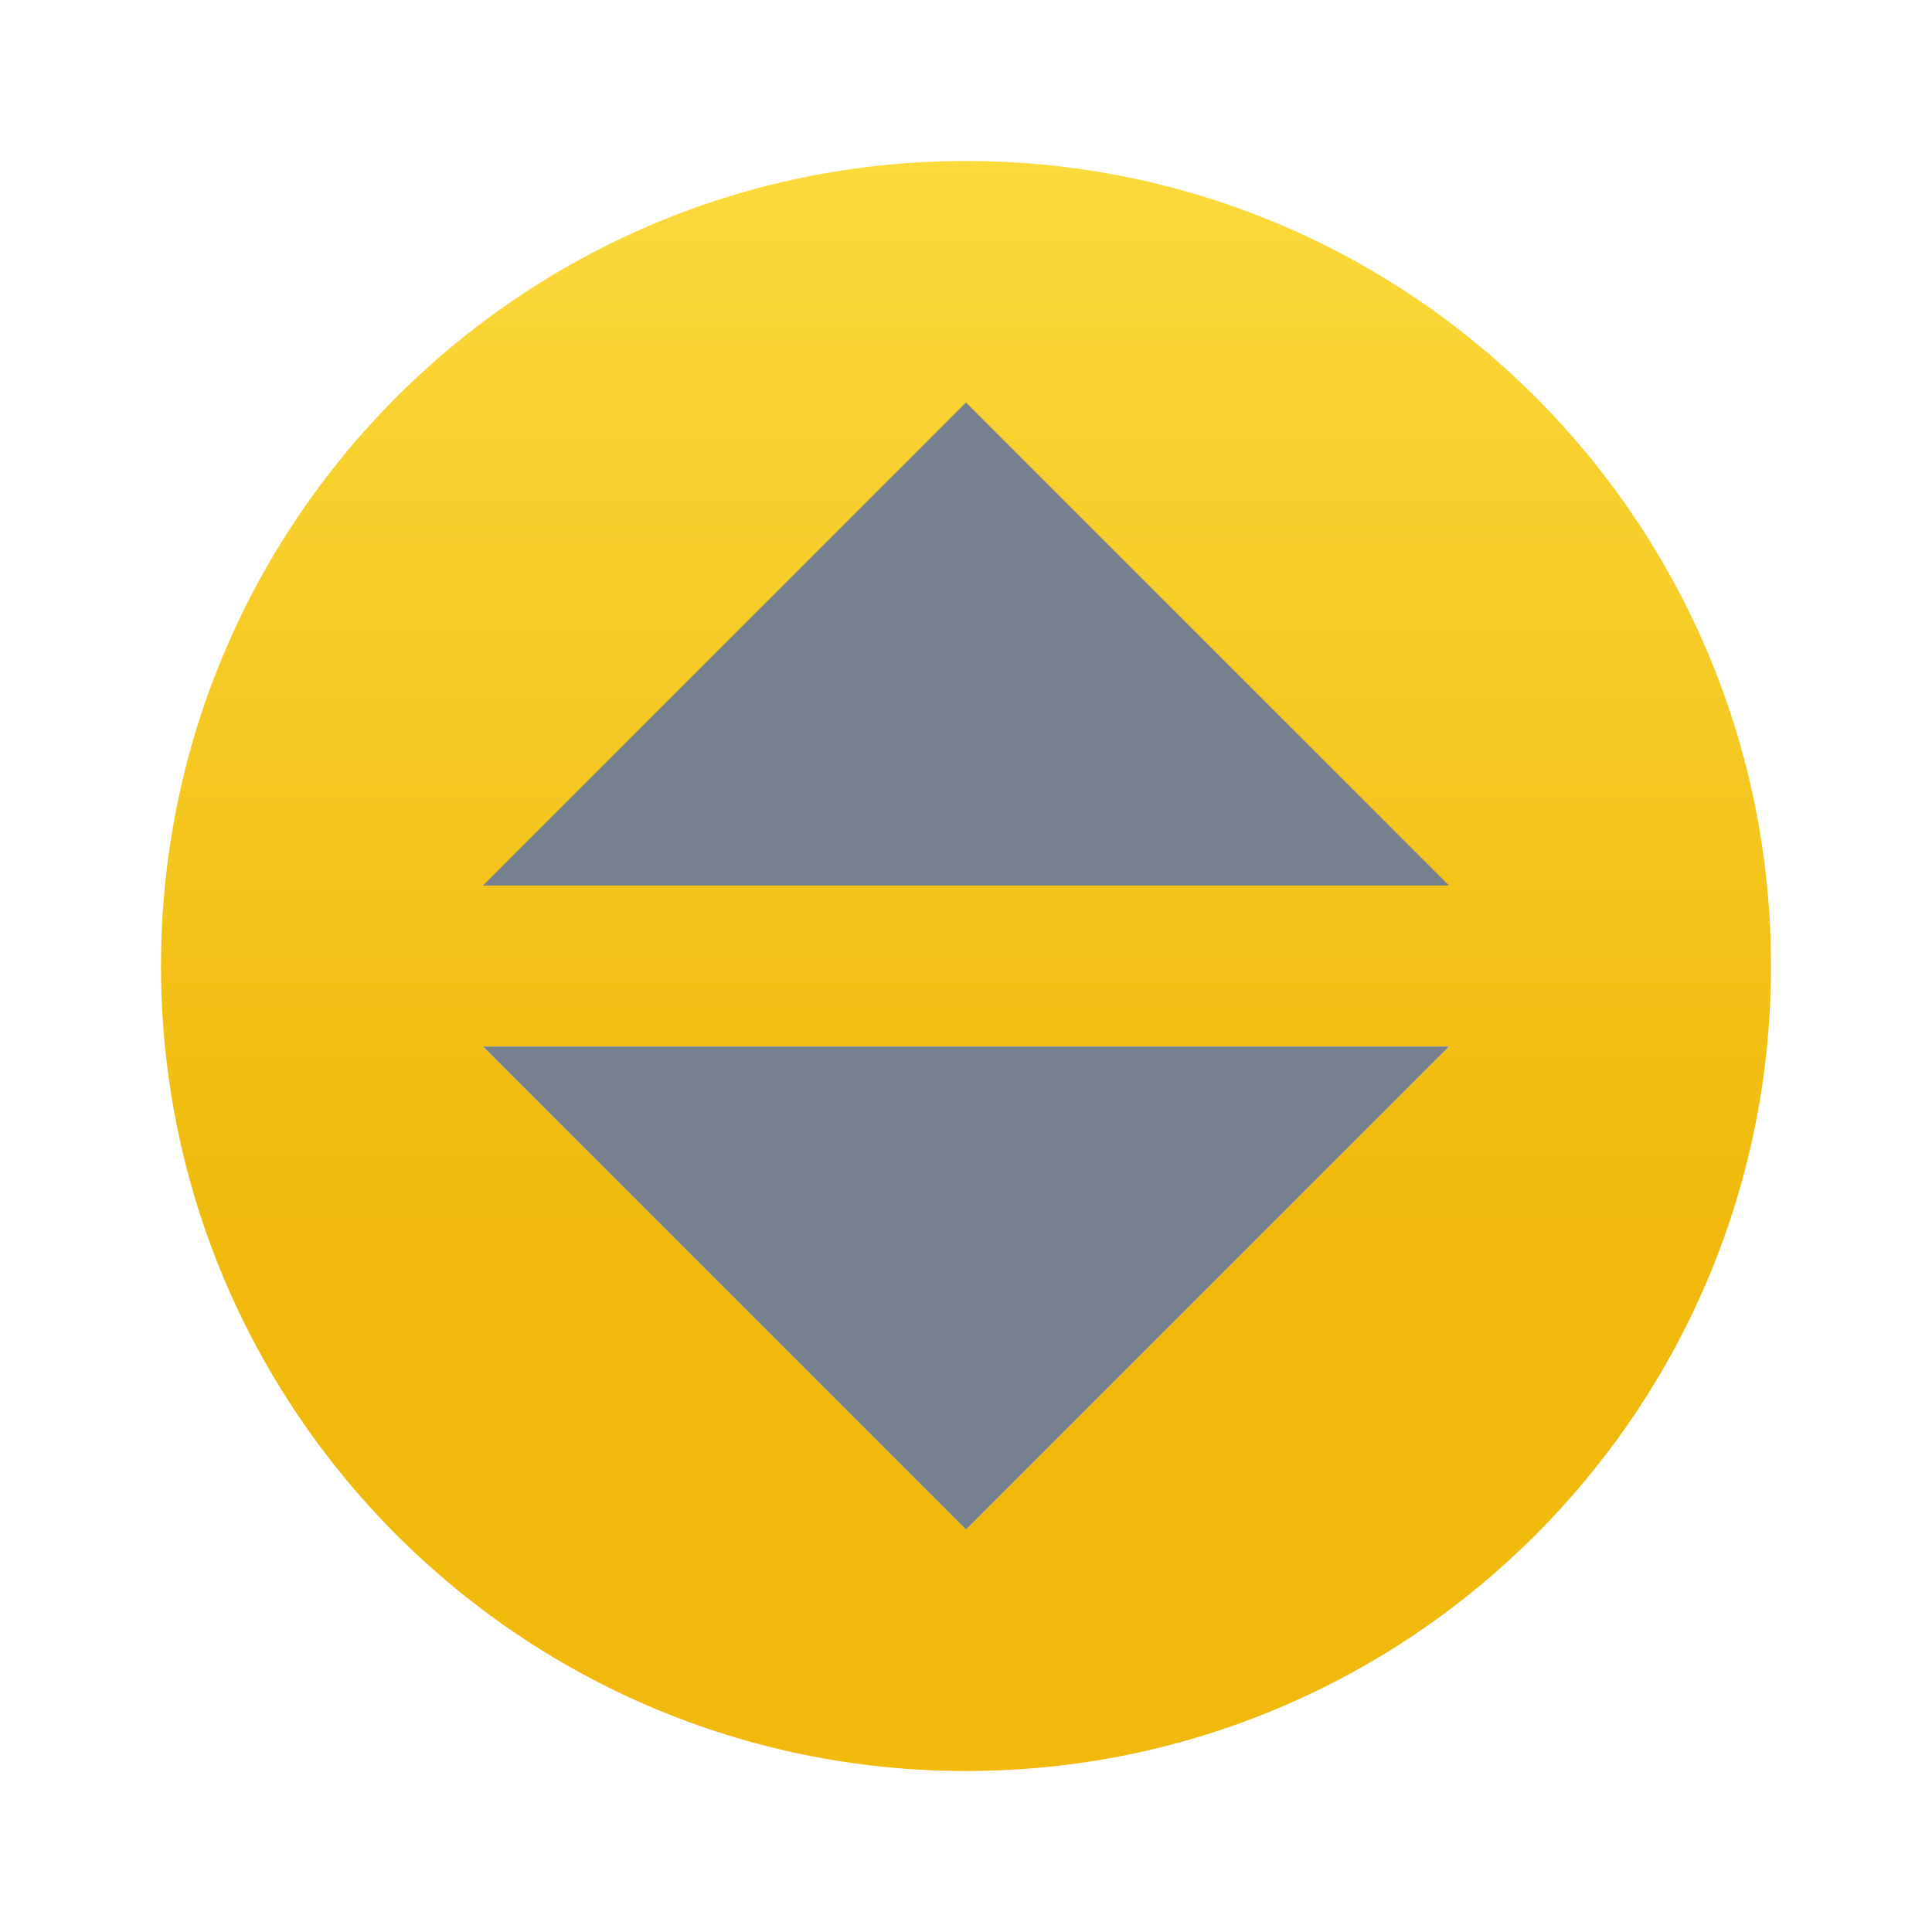
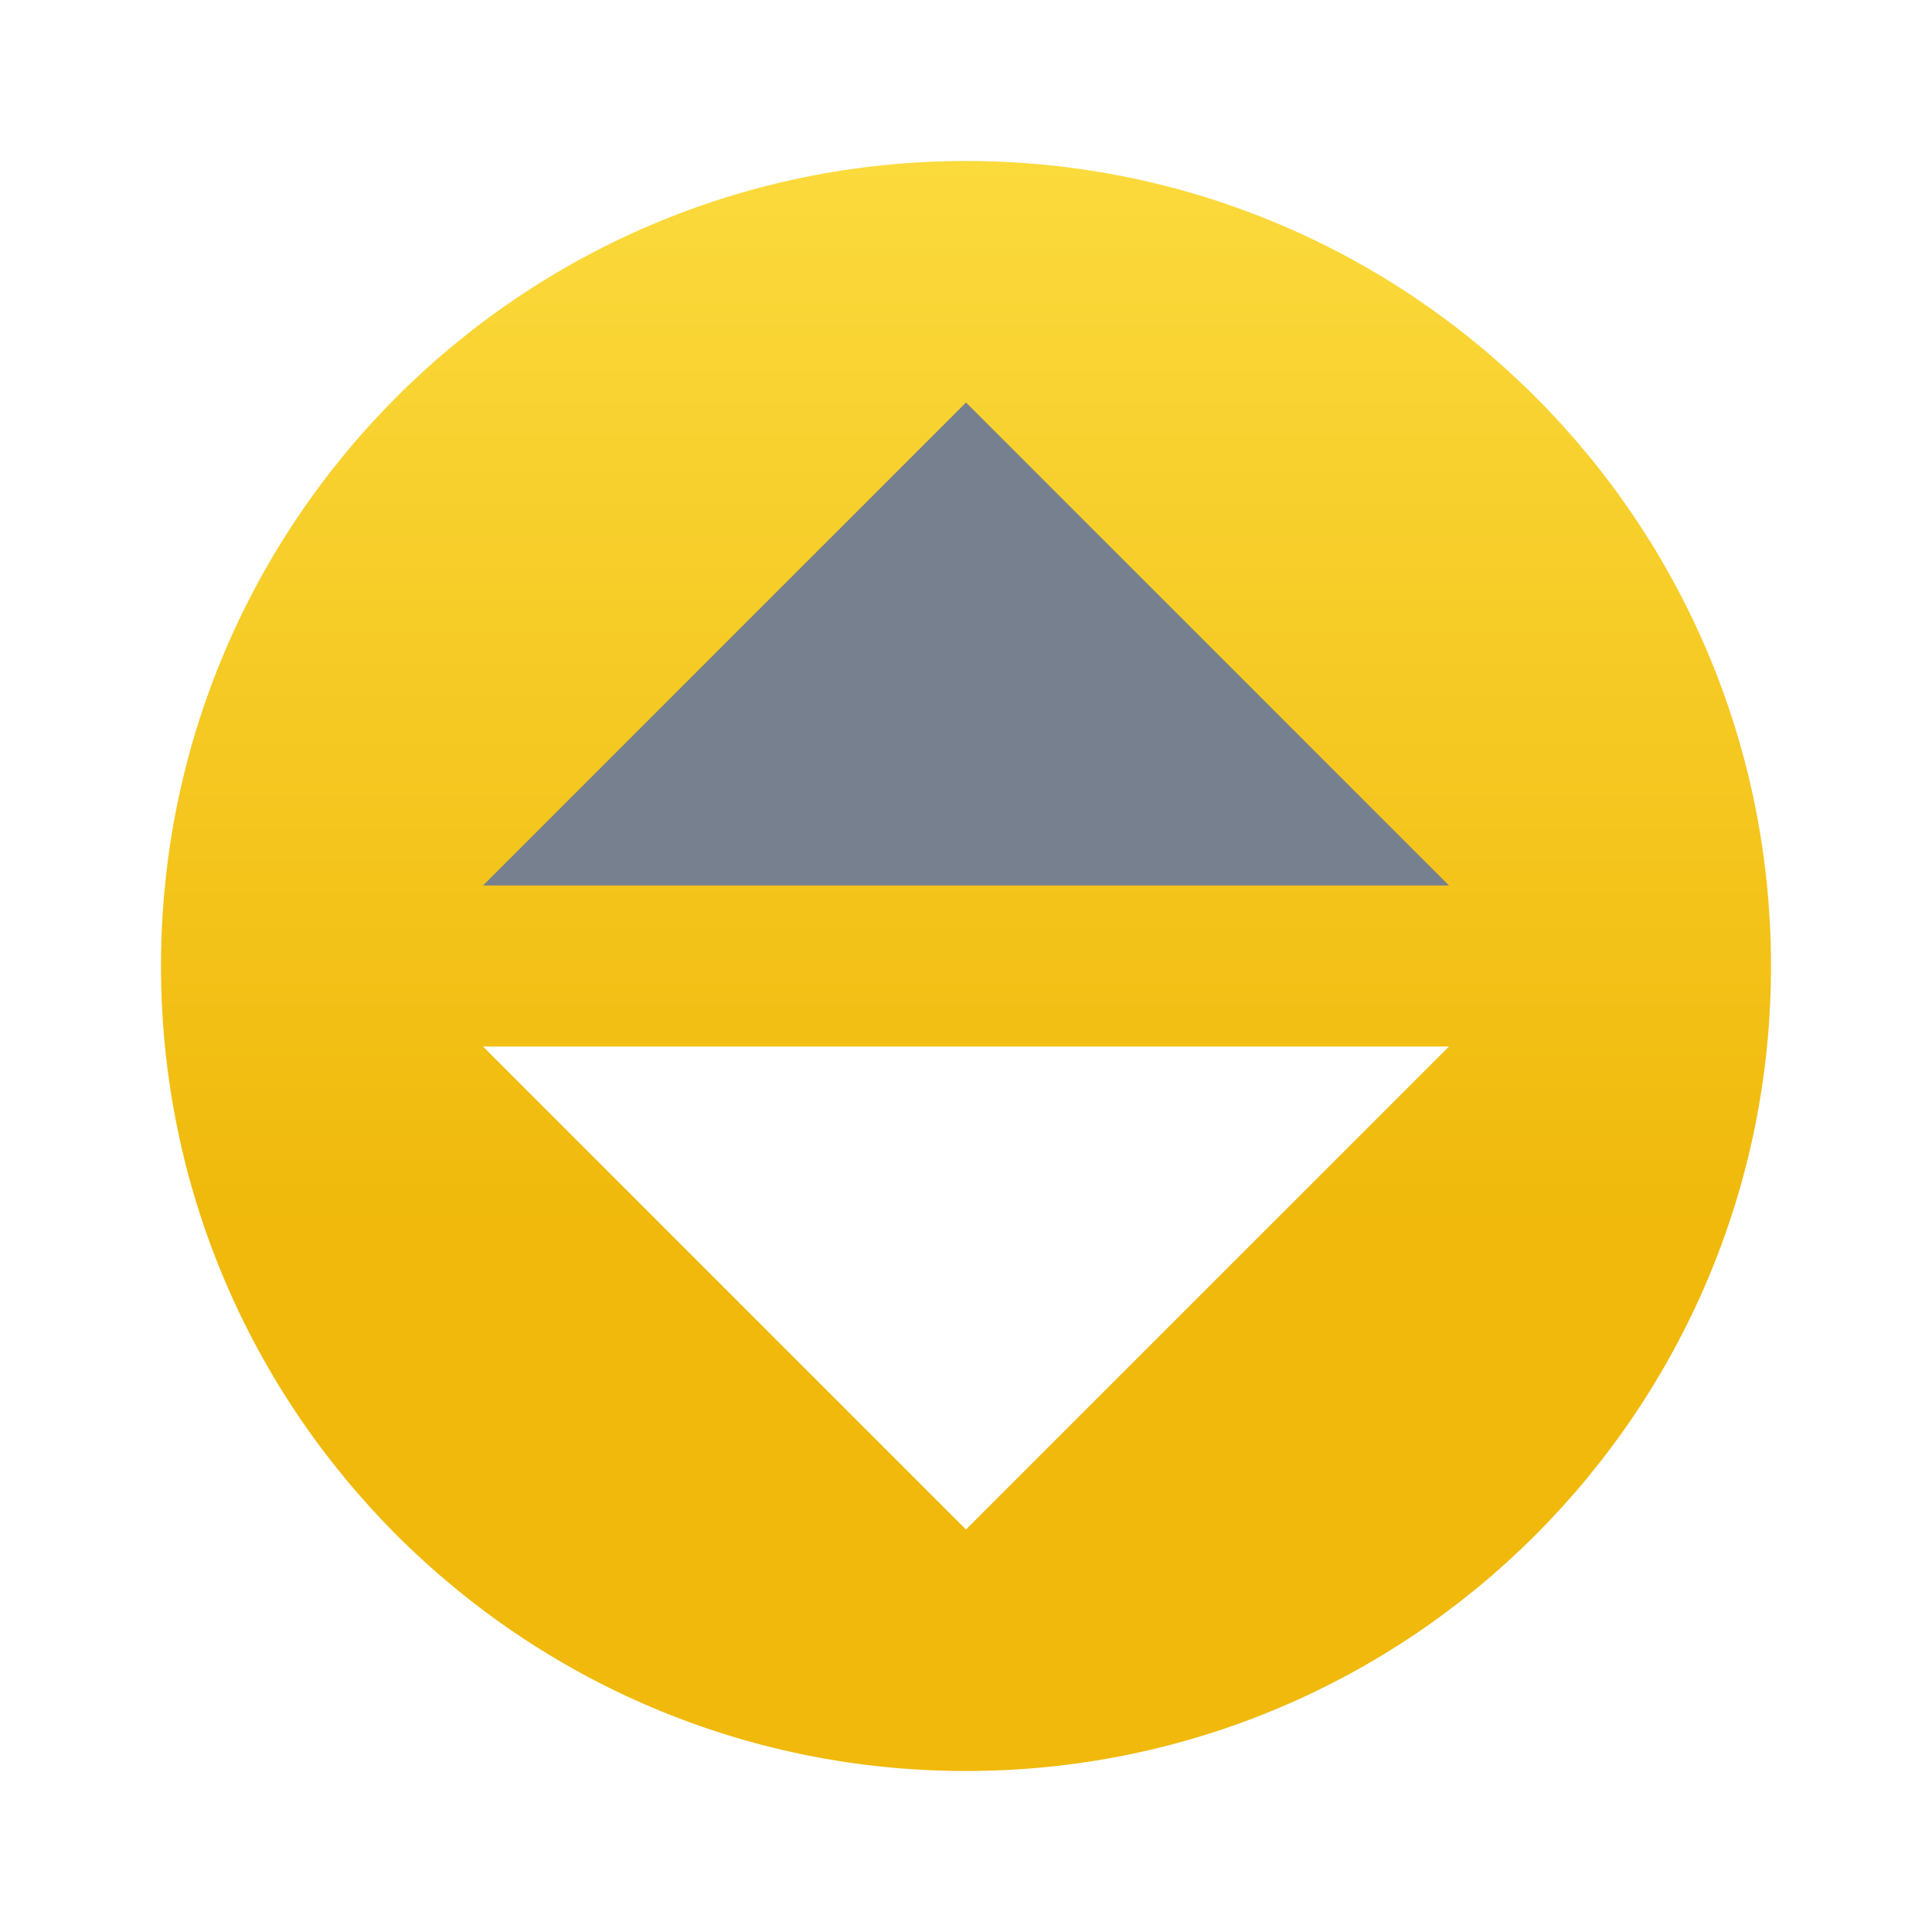
<svg xmlns="http://www.w3.org/2000/svg" xmlns:xlink="http://www.w3.org/1999/xlink" fill="currentColor" class="css-1uu1fpi" width="24" height="24">
  <defs>
    <symbol viewBox="0 0 24 24" id="futures-leveraged-token-g">
      <g>
        <path fill-rule="evenodd" clip-rule="evenodd" d="M22 12c0-5.523-4.477-10-10-10S2 6.477 2 12s4.477 10 10 10 10-4.477 10-10zm-10 7l6-6H6l6 6z" fill="url(&quot;#paint0_linear&quot;)" />
-         <path d="M18 11l-6-6-6 6h12z" fill="#76808F" />
-         <path d="M18 13l-6 6-6-6h12z" fill="#76808F" />
+         <path d="M18 11l-6-6-6 6z" fill="#76808F" />
        <defs>
          <linearGradient id="paint0_linear" x1="12" y1="22" x2="12" y2="2" gradientUnits="userSpaceOnUse">
            <stop offset=".333" stop-color="#F0B90B" />
            <stop offset="1" stop-color="#FBDA3C" />
          </linearGradient>
        </defs>
      </g>
    </symbol>
  </defs>
  <use xlink:href="#futures-leveraged-token-g" fill="#1E2329" />
</svg>